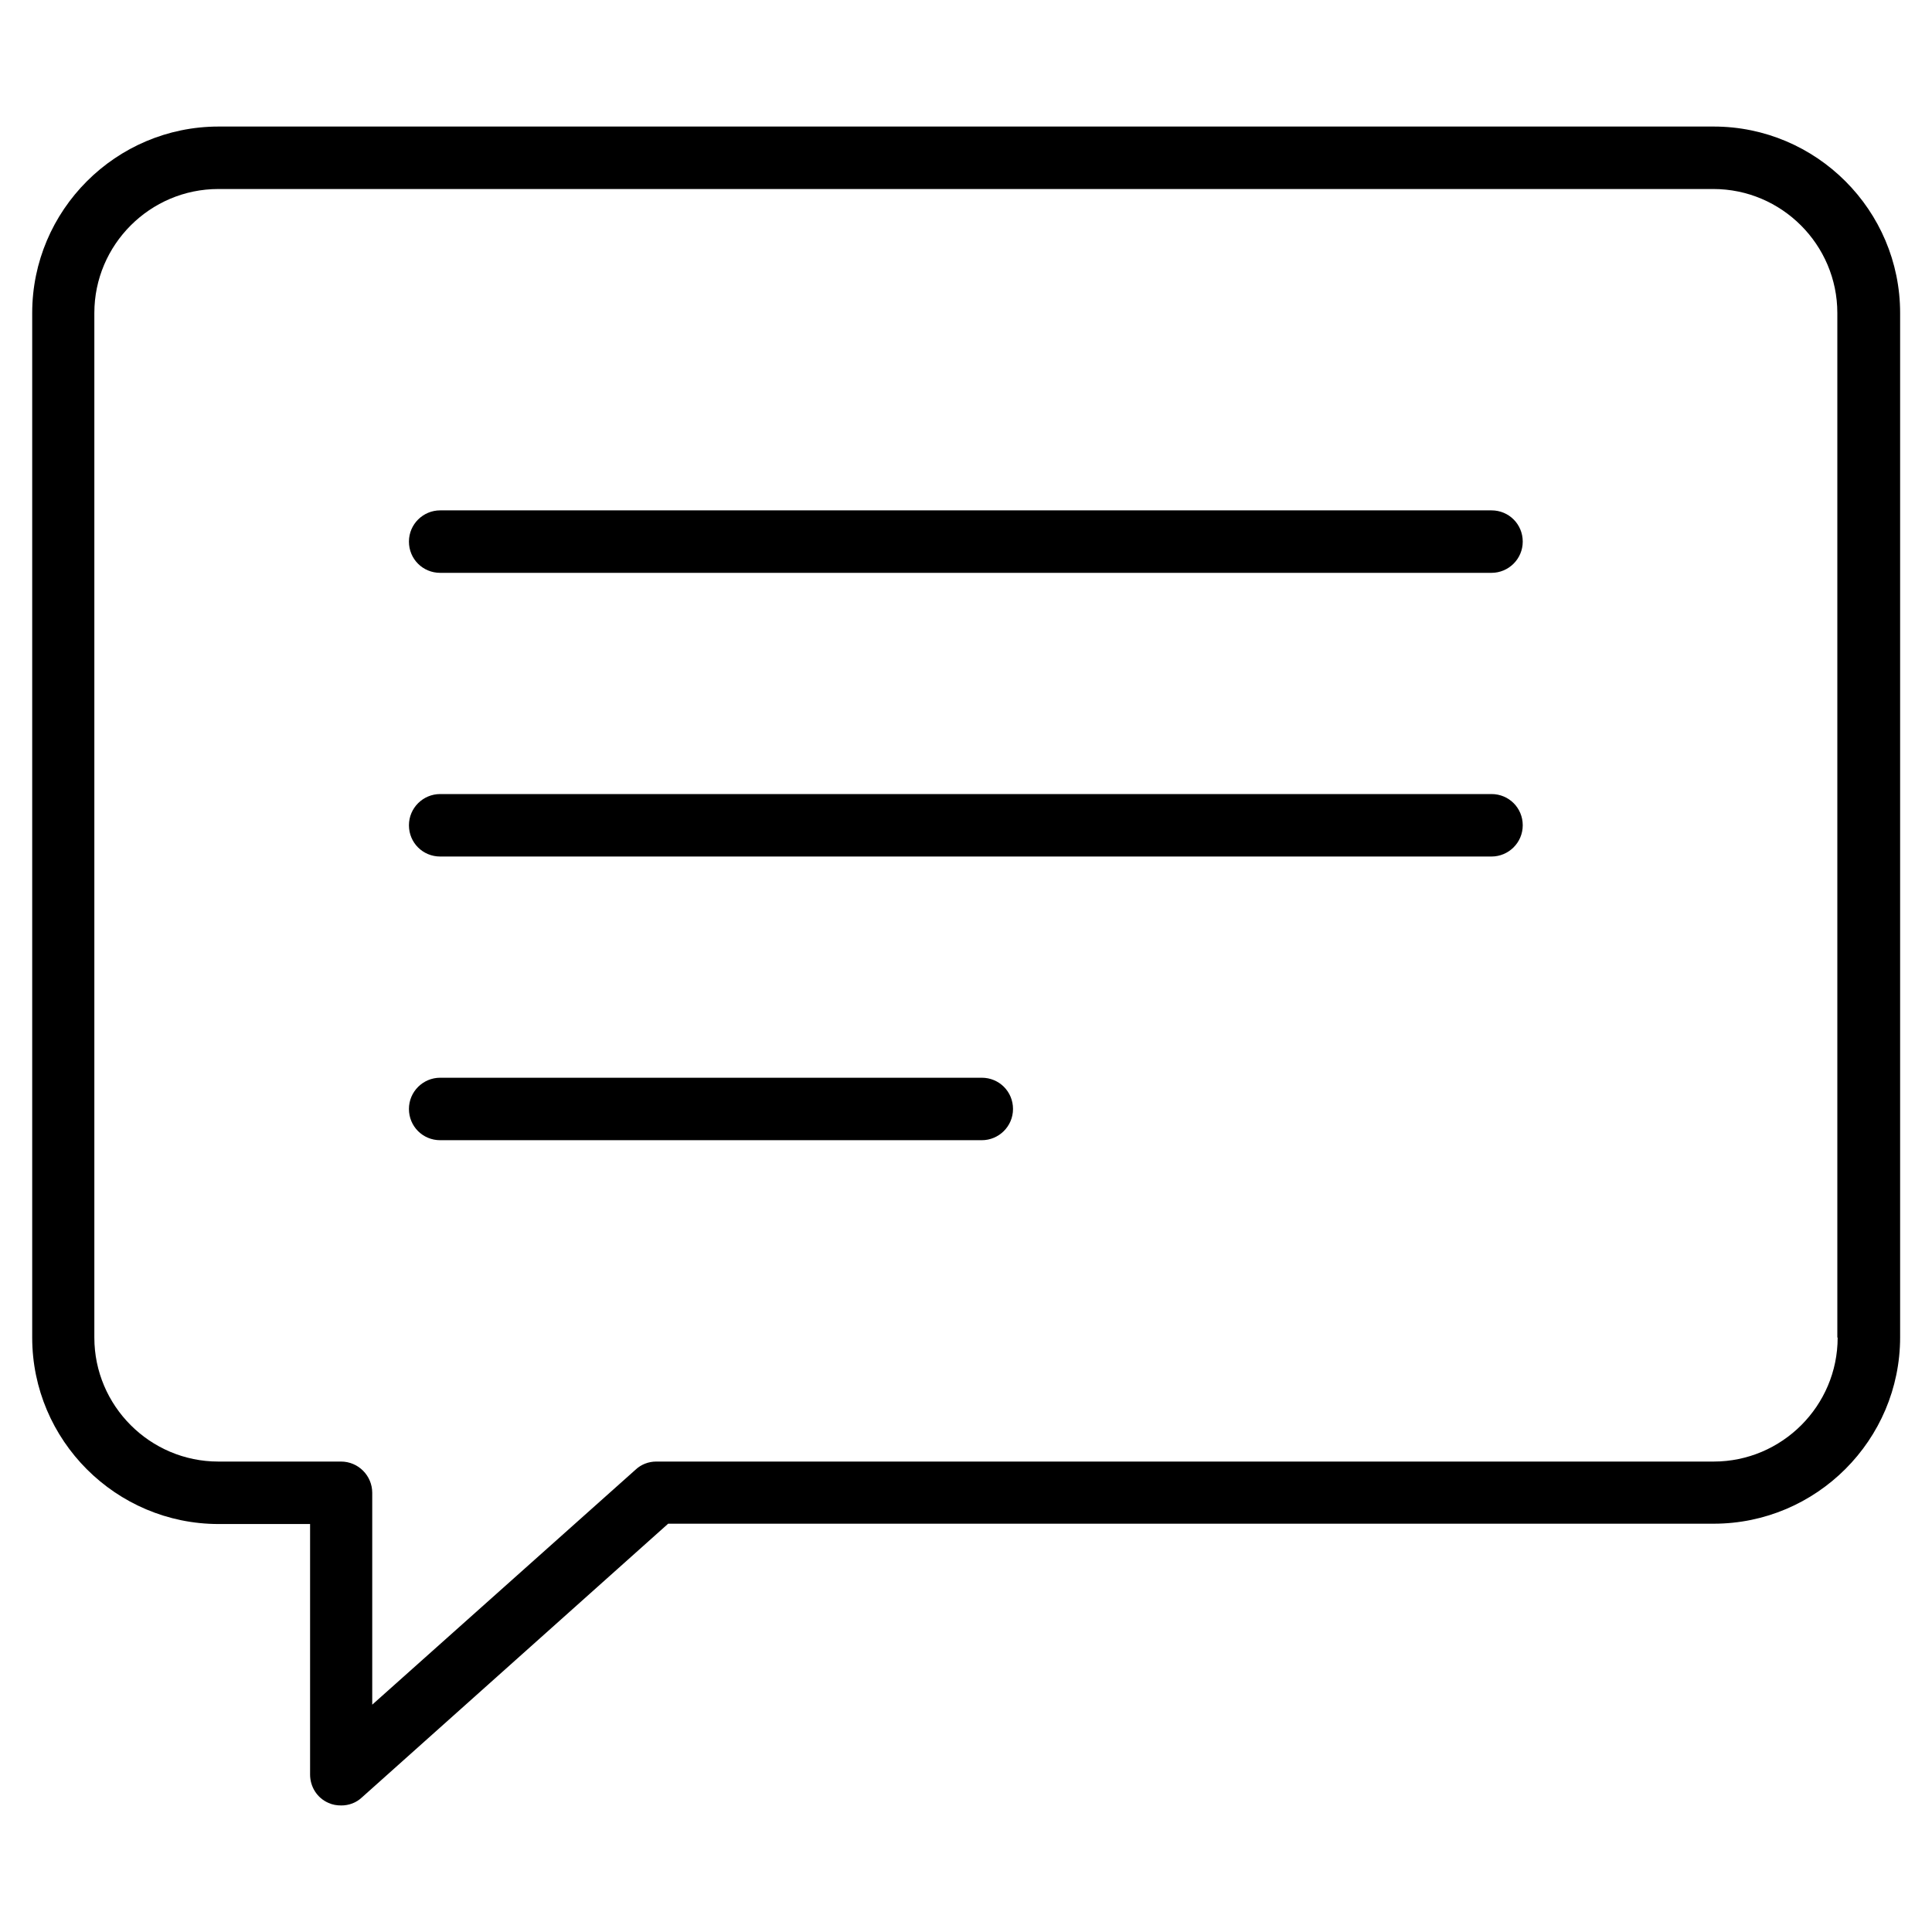
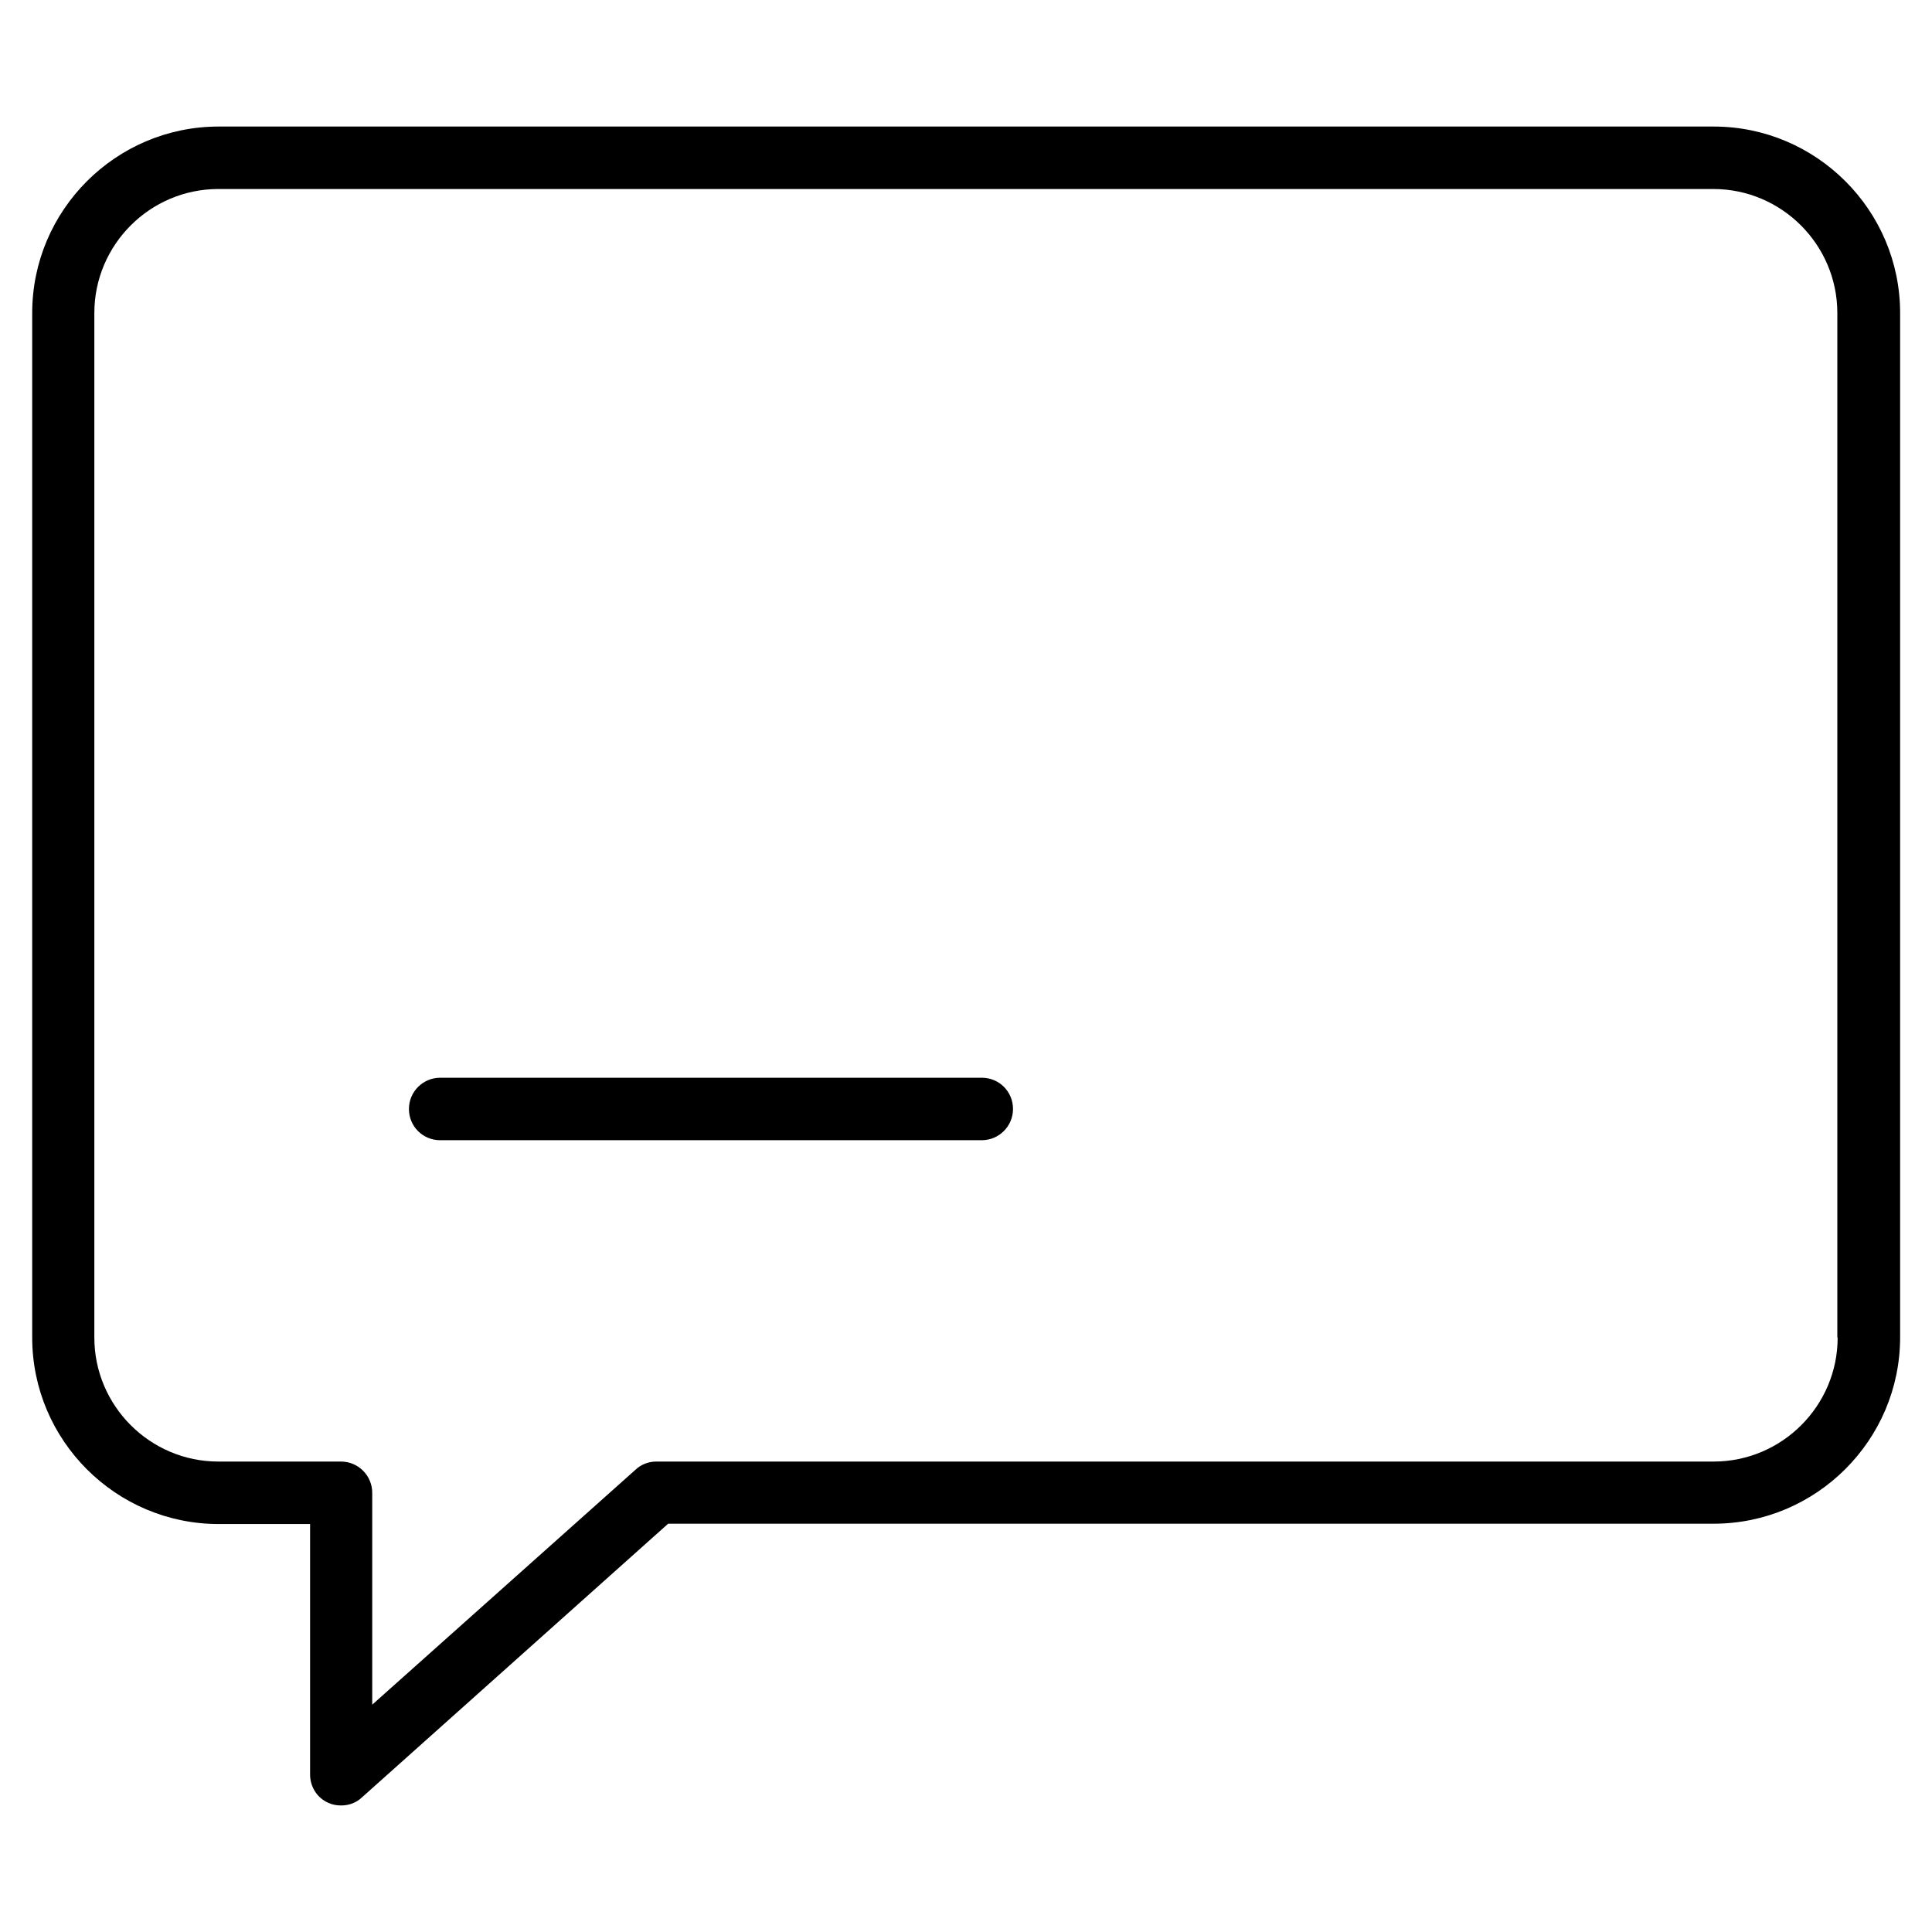
<svg xmlns="http://www.w3.org/2000/svg" id="Layer_1" viewBox="0 0 60 60">
-   <path d="M46.33,15.85H13.67c-.53,0-.97.43-.97.97s.43.97.97.97h32.65c.53,0,.97-.43.97-.97s-.43-.97-.97-.97Z" />
-   <path d="M46.33,24.66H13.67c-.53,0-.97.43-.97.97s.43.97.97.97h32.65c.53,0,.97-.43.97-.97s-.43-.97-.97-.97Z" />
  <path d="M30.5,33.47H13.67c-.53,0-.97.43-.97.97s.43.97.97.97h16.82c.53,0,.97-.43.97-.97s-.43-.97-.97-.97Z" />
  <path d="M53.21,3.93H6.79c-3.19,0-5.79,2.6-5.79,5.79v31.82c0,3.19,2.6,5.79,5.79,5.79h2.84v7.78c0,.38.22.73.57.88.13.06.26.08.4.08.23,0,.46-.08.64-.25l9.51-8.5h32.47c3.19,0,5.79-2.6,5.79-5.79V9.72c0-3.19-2.6-5.79-5.79-5.79ZM57.07,41.54c0,2.12-1.73,3.85-3.85,3.85H20.38c-.24,0-.47.09-.64.25l-8.18,7.3v-6.58c0-.53-.43-.97-.97-.97h-3.81c-2.12,0-3.85-1.73-3.85-3.85V9.72c0-2.12,1.73-3.85,3.85-3.85h46.43c2.12,0,3.85,1.73,3.85,3.85v31.82Z" />
</svg>